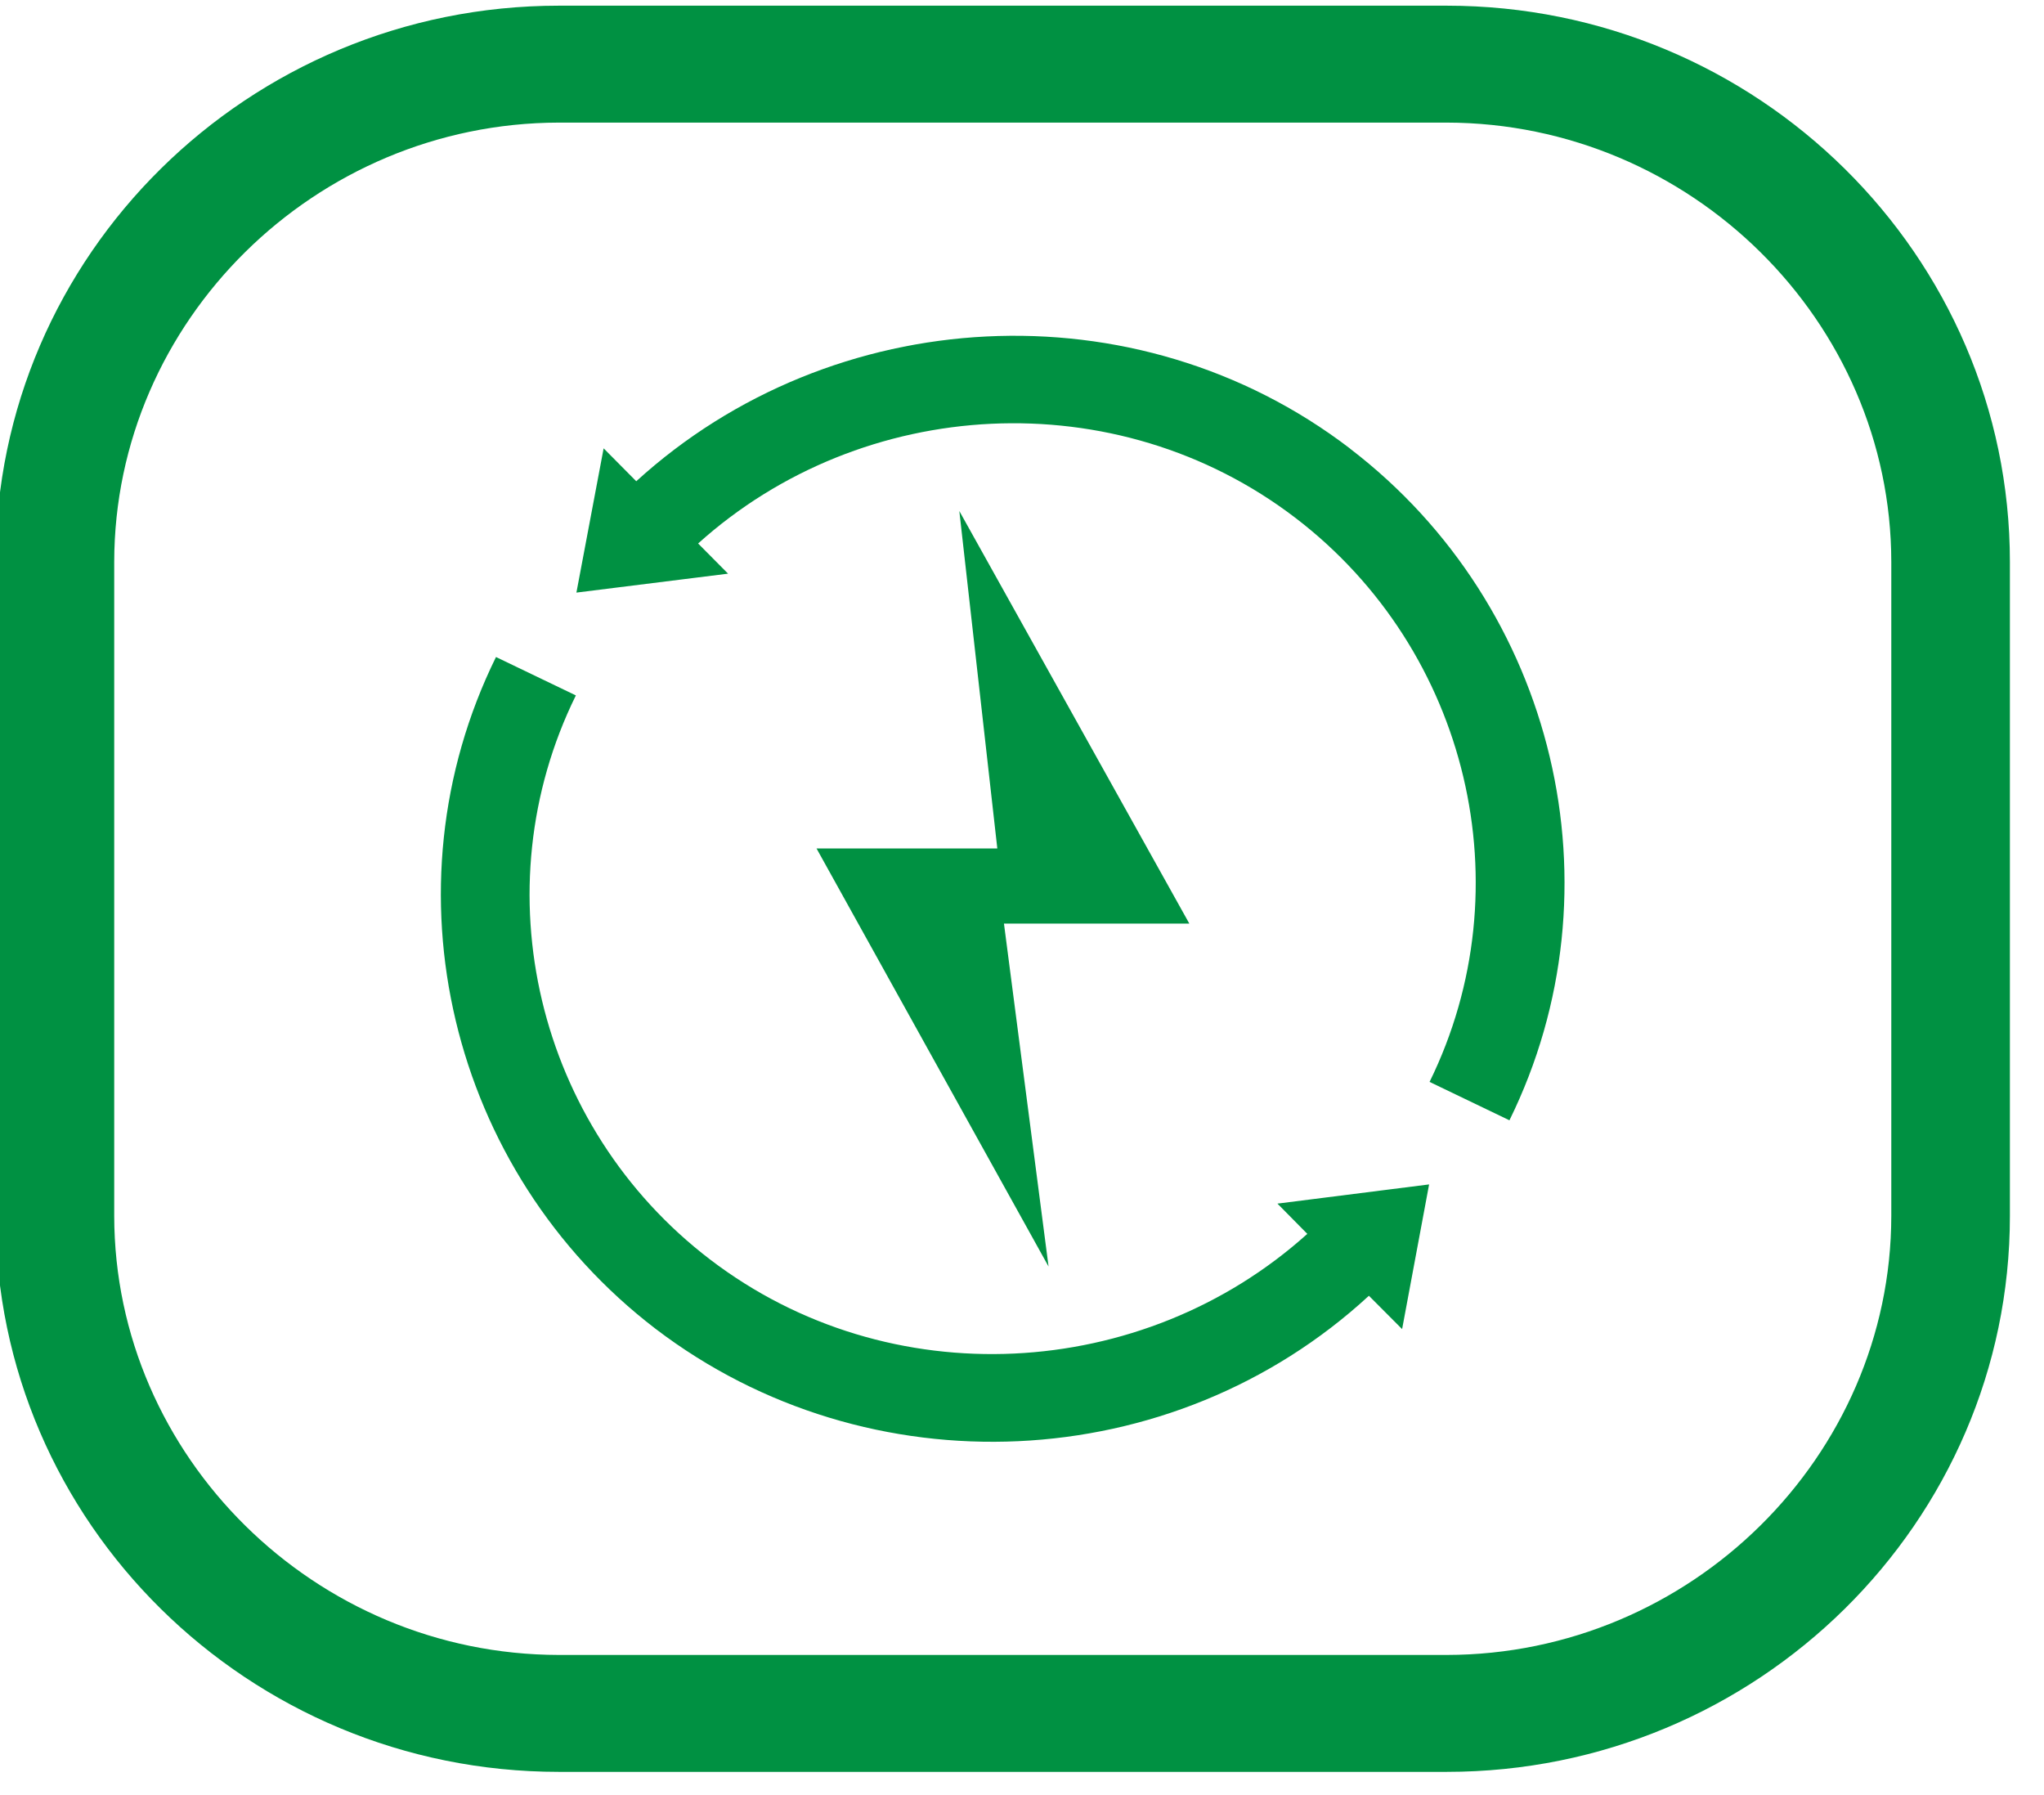
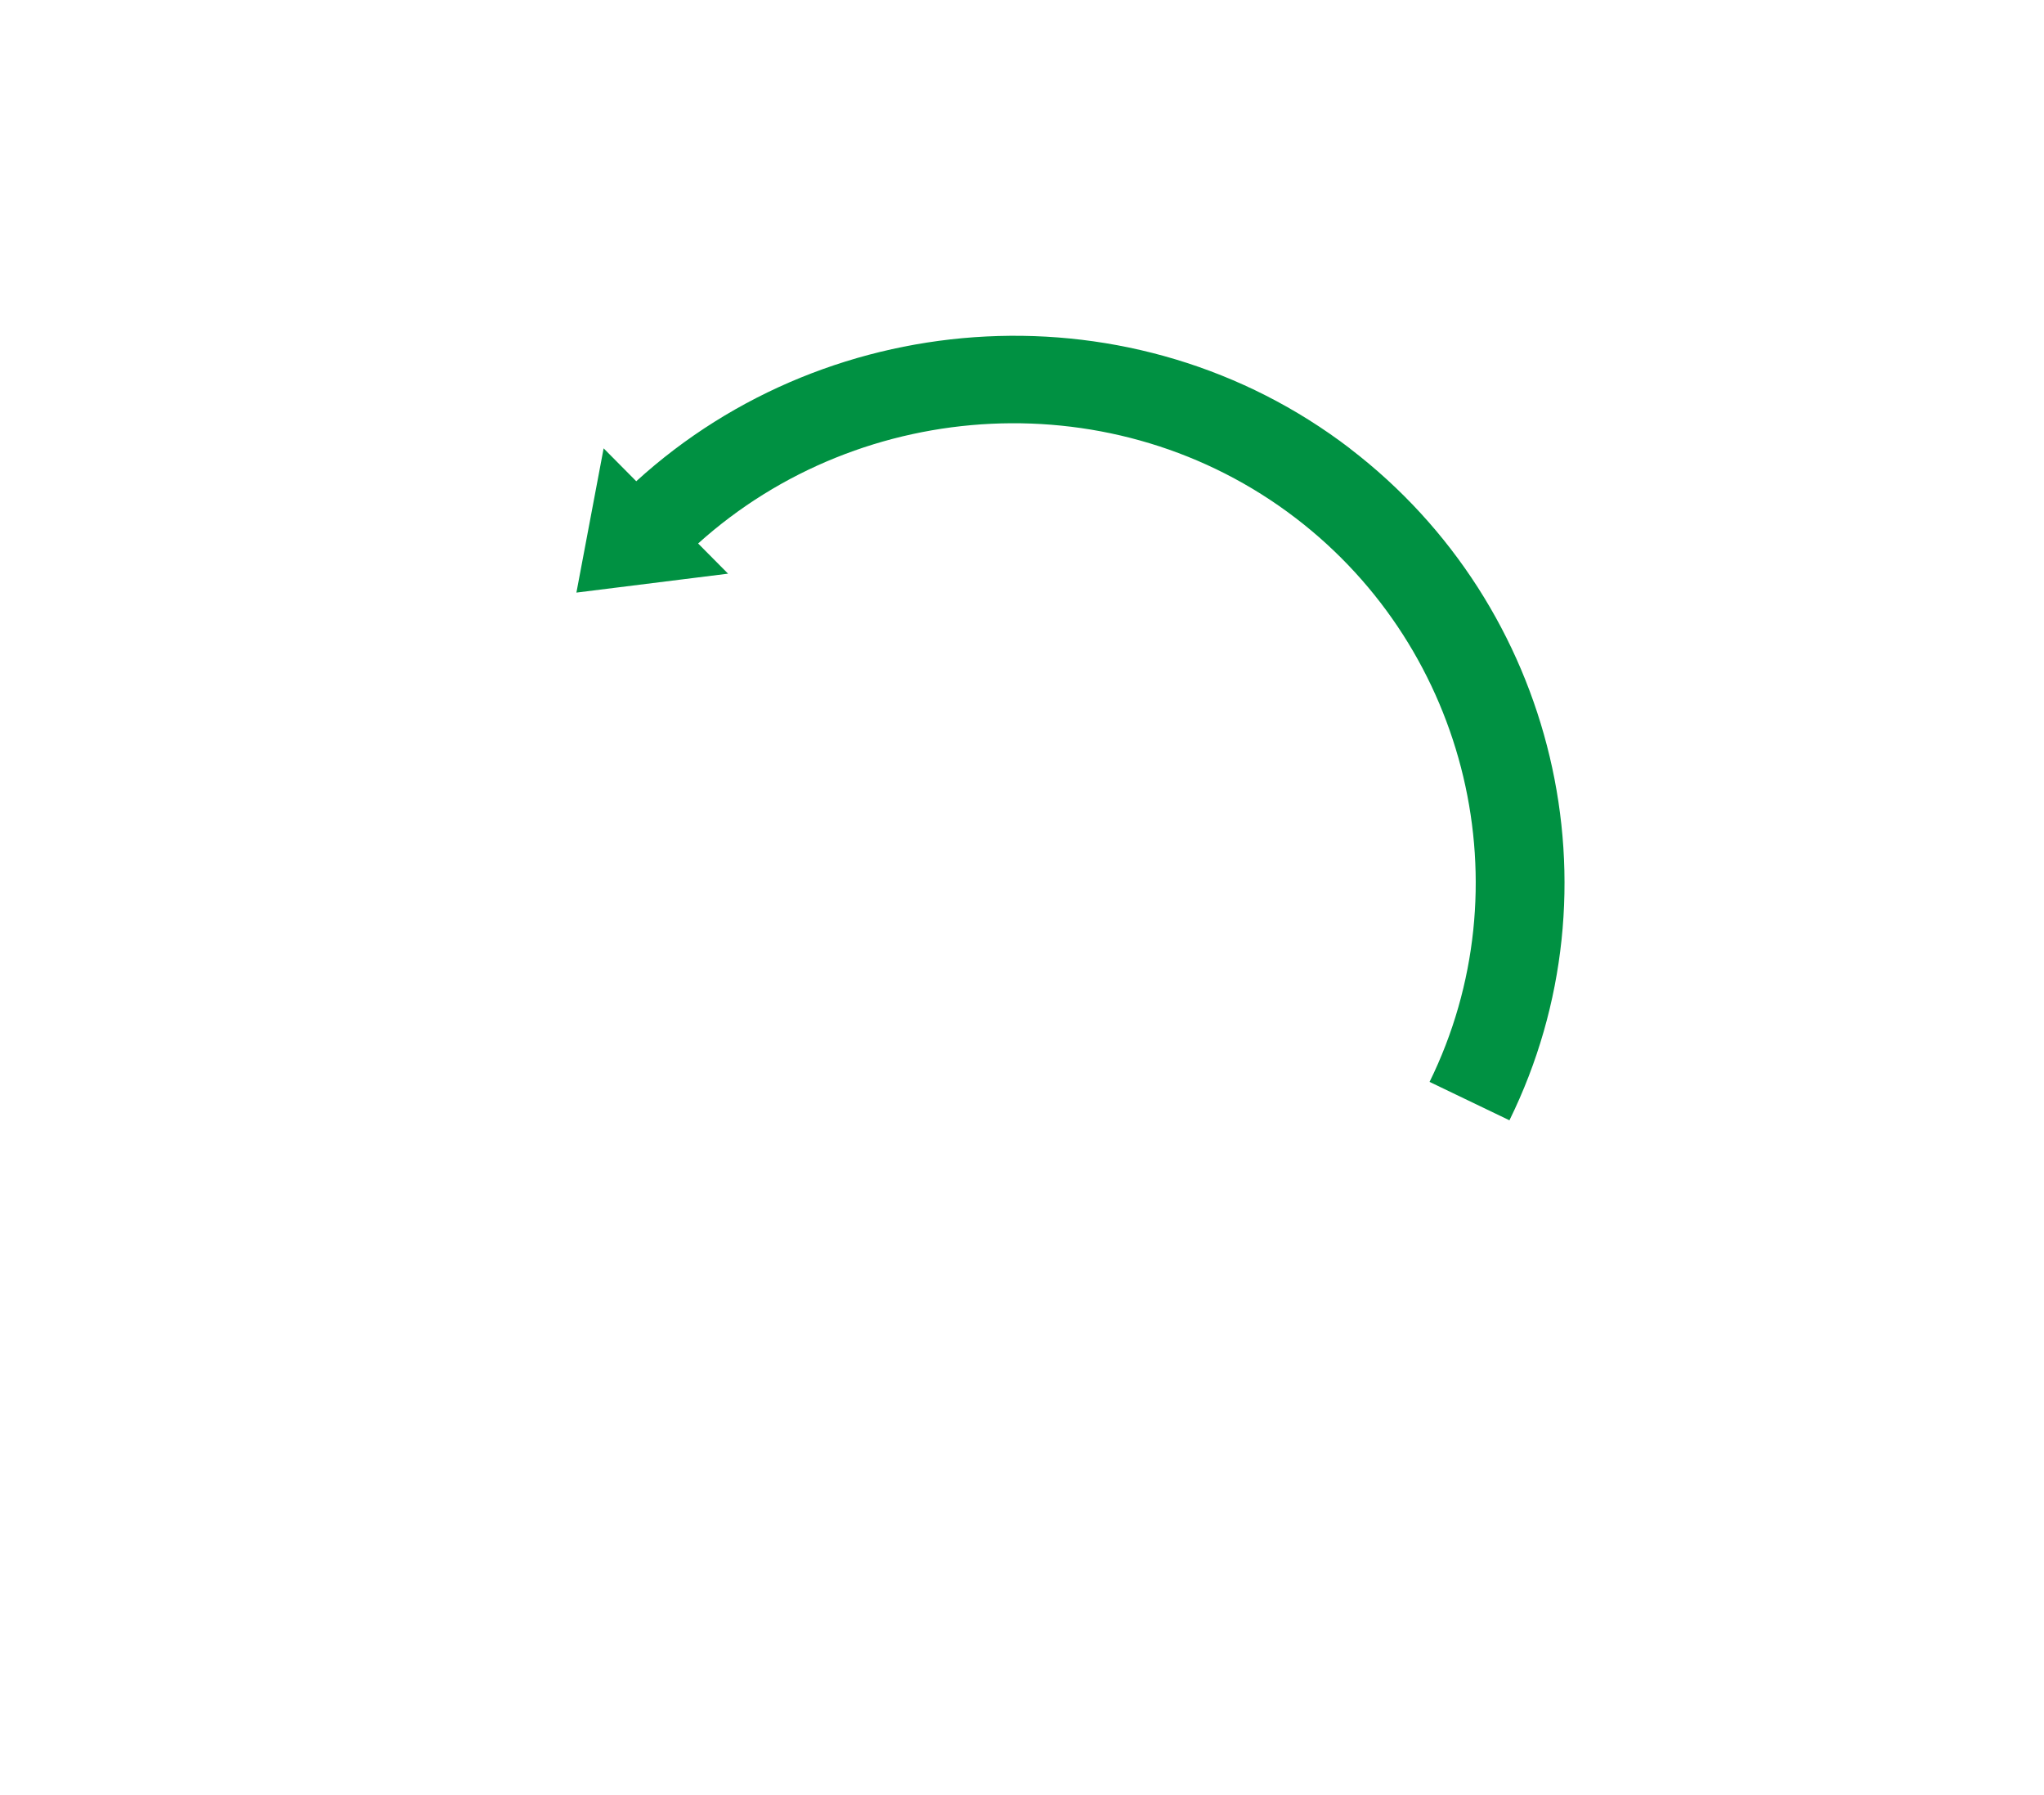
<svg xmlns="http://www.w3.org/2000/svg" width="100%" height="100%" viewBox="0 0 41 36" version="1.1" xml:space="preserve" style="fill-rule:evenodd;clip-rule:evenodd;stroke-linejoin:round;stroke-miterlimit:2;">
  <g transform="matrix(1,0,0,1,-1232.12,-731)">
    <g transform="matrix(1,0,0,1,160.124,341.171)">
      <g id="icon_21_201812" transform="matrix(0.078,0,0,0.077,1092.11,407.653)">
        <g transform="matrix(1,0,0,1,-259.5,-230)">
-           <path d="M488,315.2C487.934,377.898 436.368,429.473 373.67,429.55L145.35,429.55C82.646,429.479 31.071,377.904 31,315.2L31,144.88C31.055,82.156 82.627,30.549 145.35,30.45L373.67,30.45C436.386,30.559 487.945,82.164 488,144.88L488,315.2ZM373.67,0L145.35,0C65.47,0 0.5,65 0.5,144.88L0.5,315.2C0.5,395 65.47,460 145.35,460L373.67,460C453.53,460 518.5,395 518.5,315.2L518.5,144.88C518.5,65 453.53,0 373.67,0" style="fill:rgb(0,145,66);fill-rule:nonzero;" />
-           <path d="M271.28,328.39L259.81,239.07L307.48,239.07L248.33,131.61L258.1,219.5L211.61,219.5L271.28,328.39Z" style="fill:rgb(0,145,66);fill-rule:nonzero;" />
-           <path d="M337.82,319.88C295.52,358.45 230.28,362.23 184.18,326.51C139.62,292 125.12,230.22 149.72,179.64L129.18,169.64C99.87,229.93 117.18,303.47 170.18,344.58C224.942,386.899 303.086,383.245 353.66,336L362.2,344.68L369.14,307L330.14,312L337.82,319.88Z" style="fill:rgb(0,145,66);fill-rule:nonzero;" />
          <path d="M348.82,115.35C293.73,72.66 215.64,77.35 165.25,123.86L156.86,115.29L149.86,152.86L188.86,147.93L181.16,140.07C223.45,101.49 288.7,97.72 334.8,133.43C379.33,167.92 393.8,229.69 369.26,280.3L389.8,290.3C419.08,230.01 401.8,156.42 348.8,115.36" style="fill:rgb(0,145,66);fill-rule:nonzero;" />
        </g>
      </g>
    </g>
  </g>
</svg>